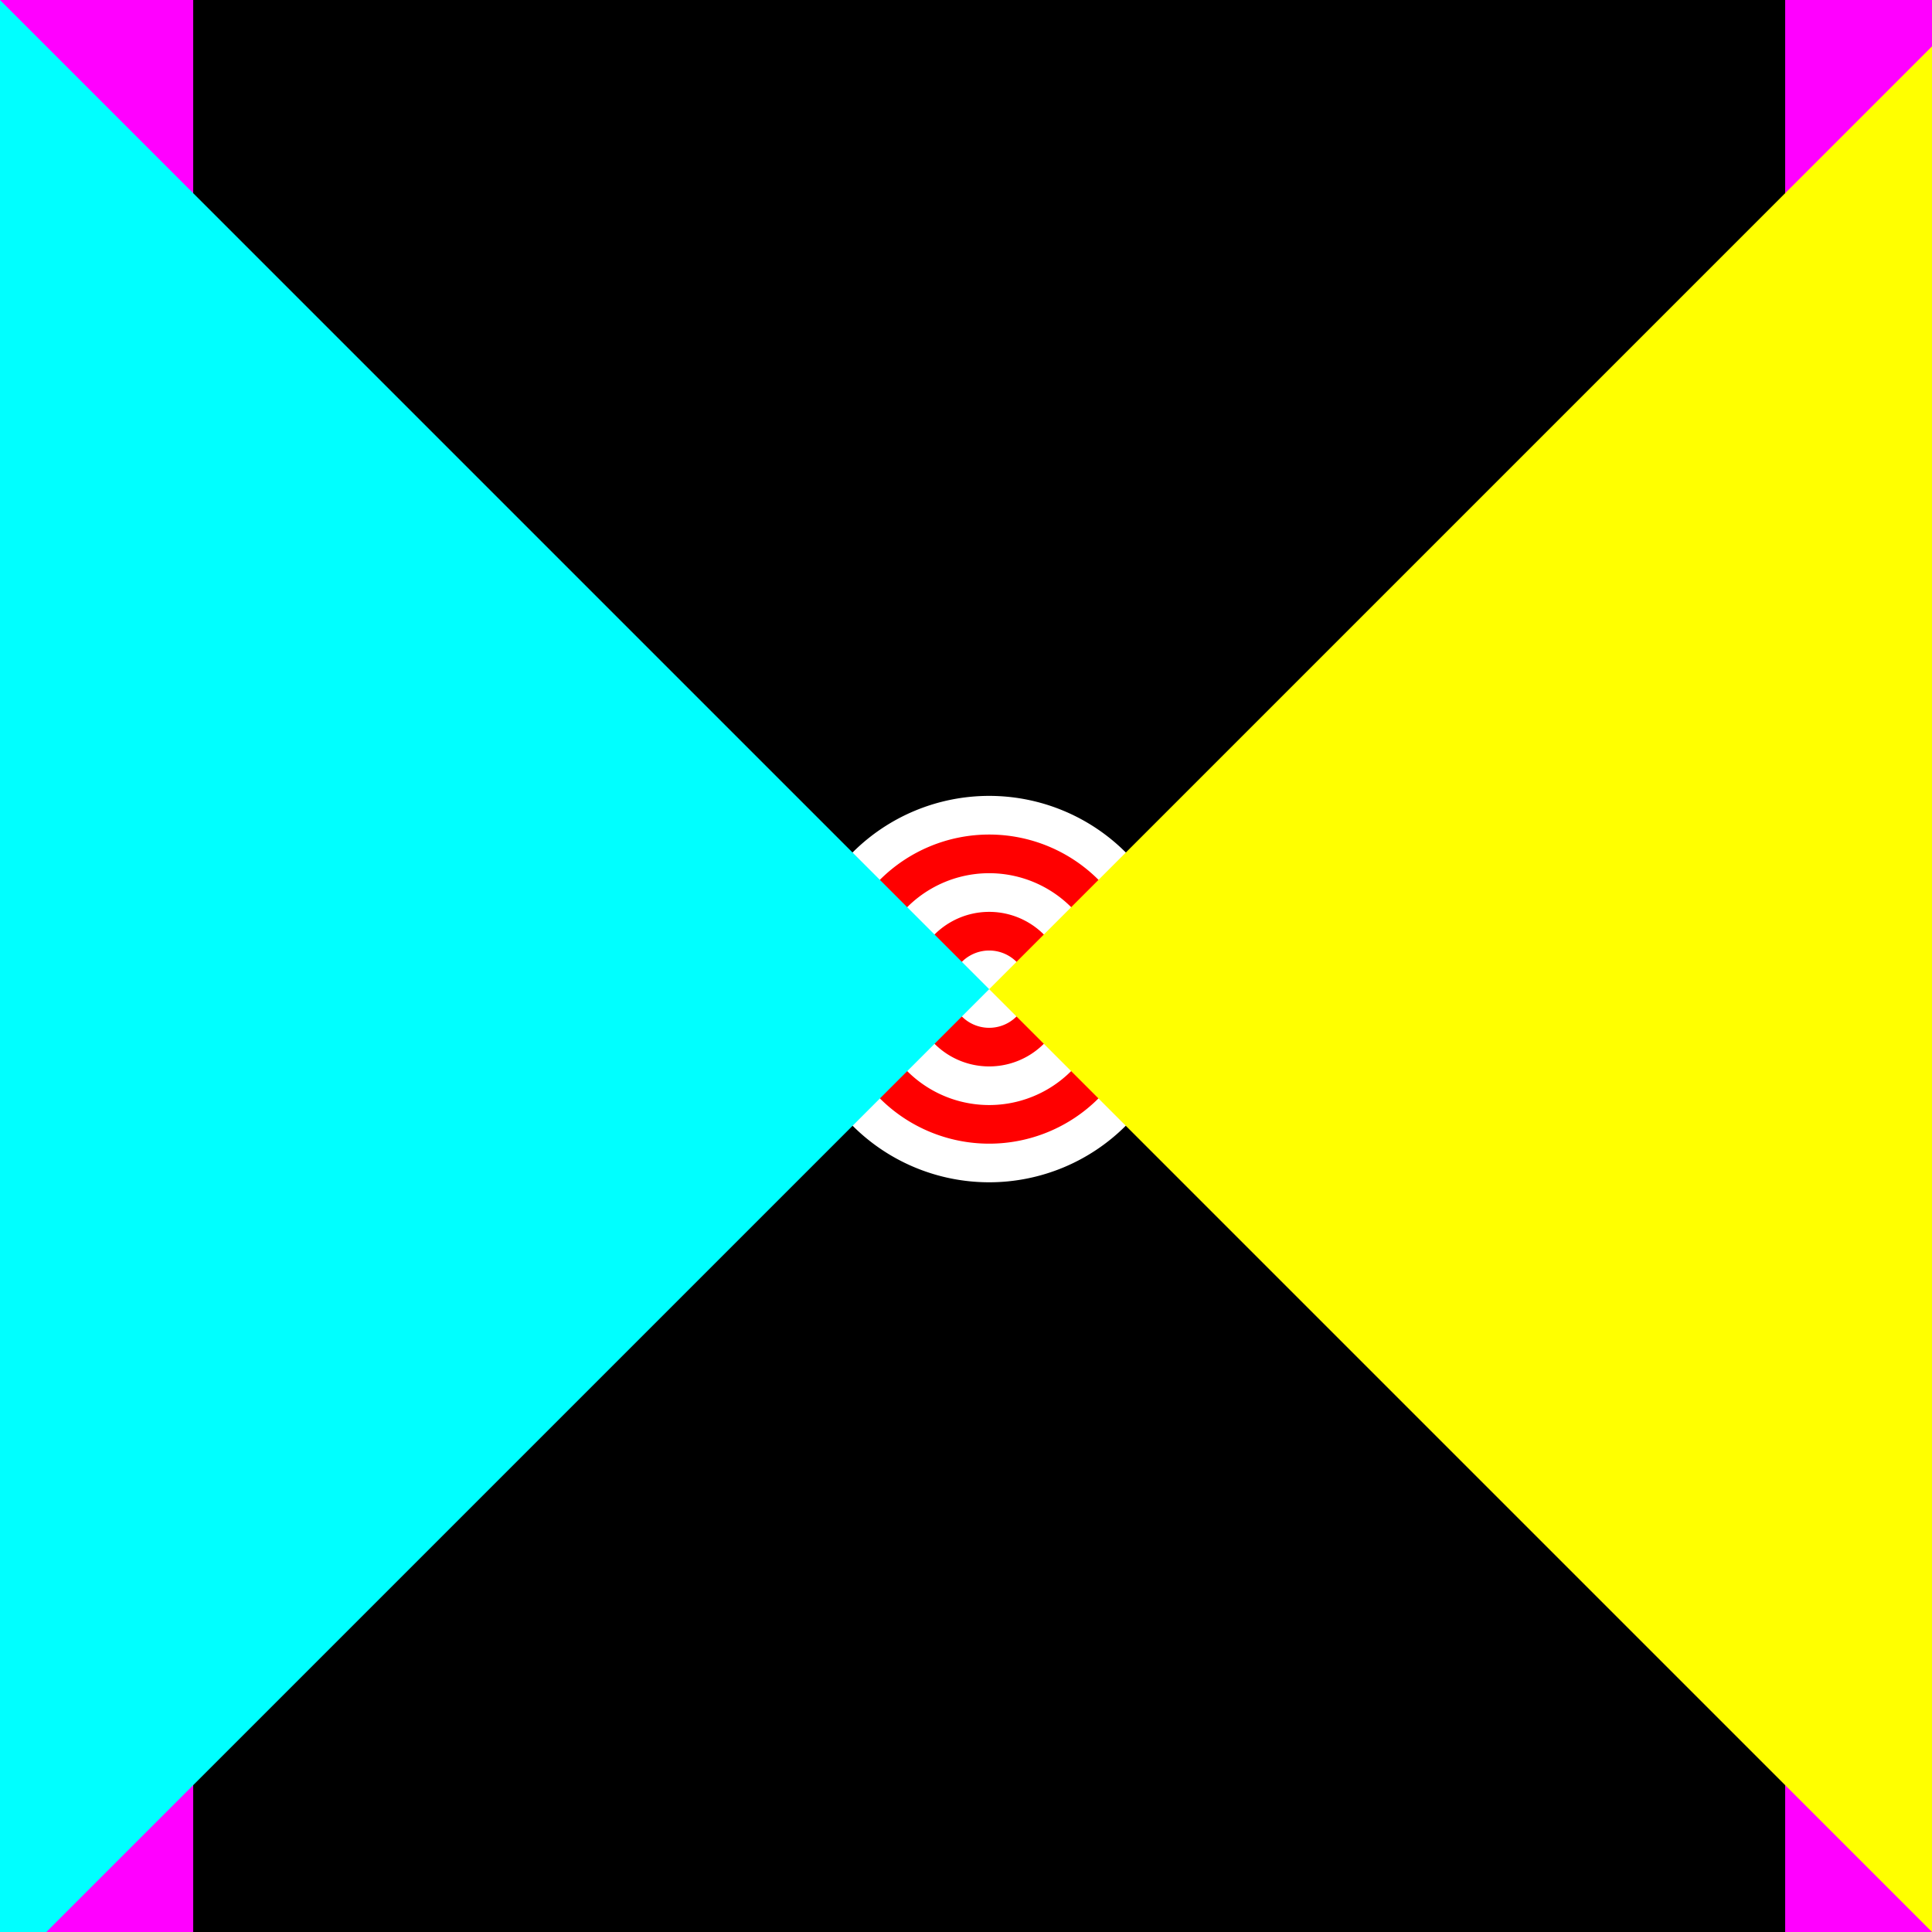
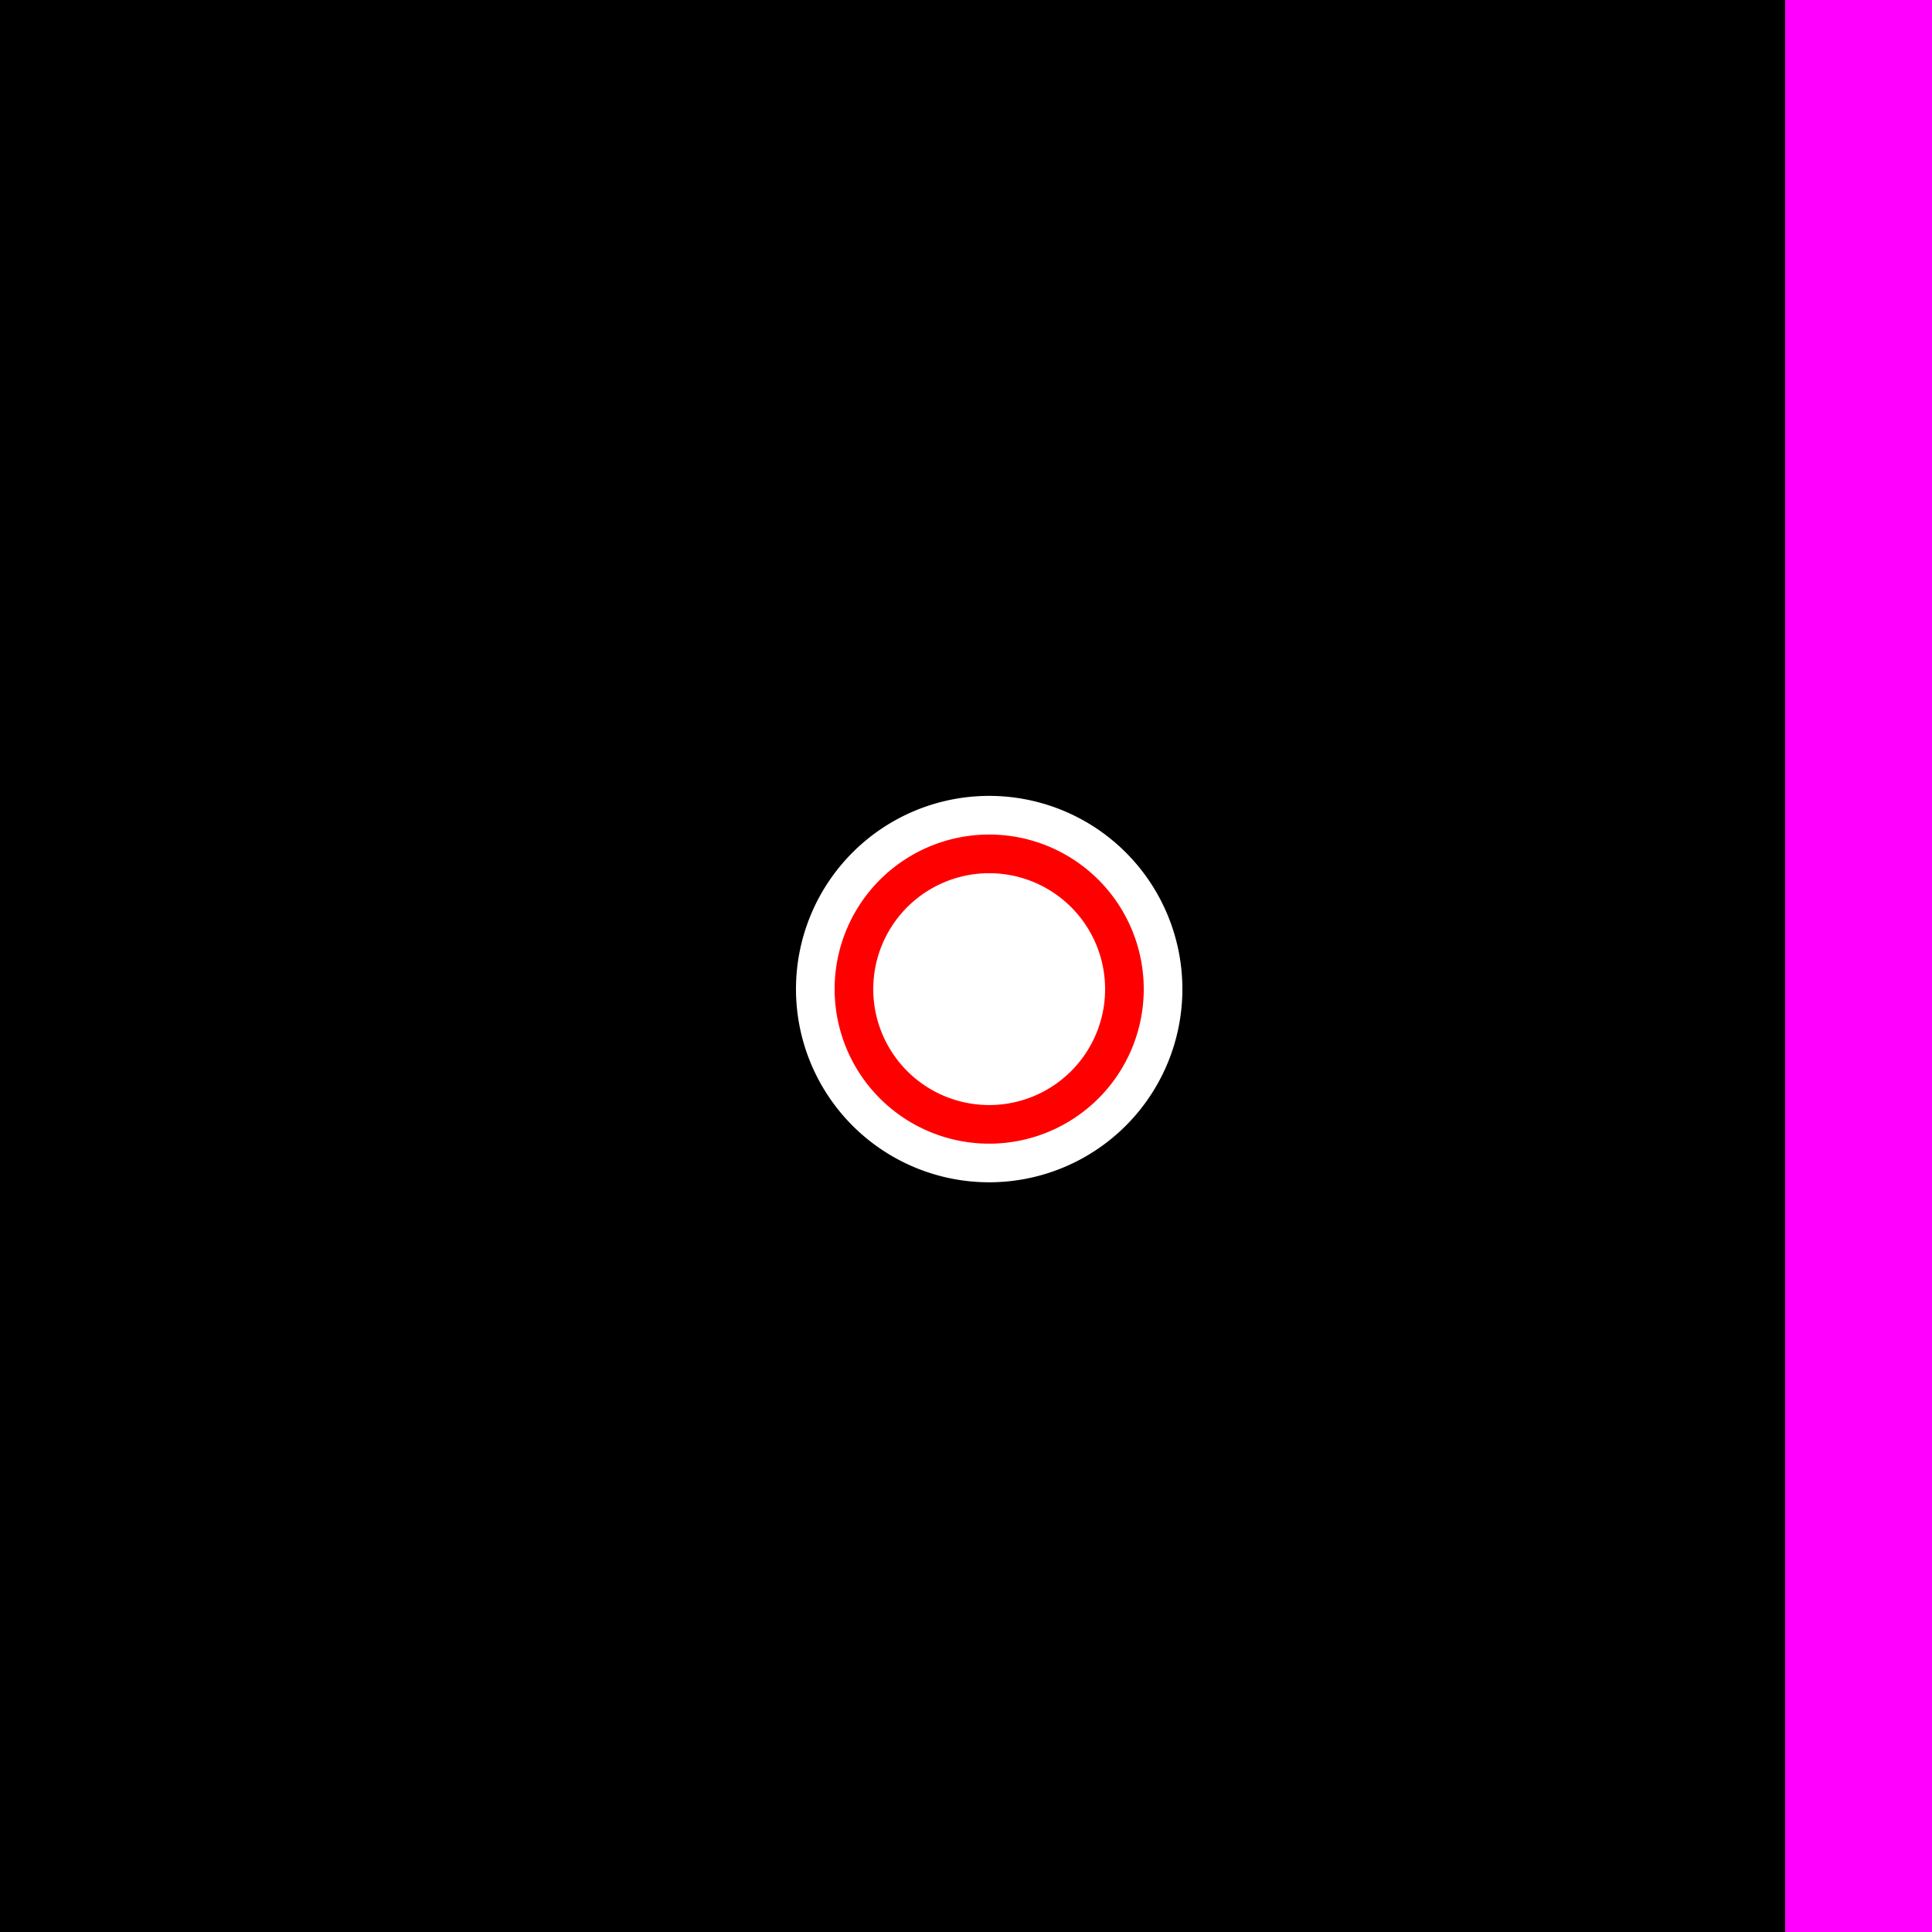
<svg xmlns="http://www.w3.org/2000/svg" width="500" height="500">
  <defs />
  <g>
    <rect fill="#000" stroke="none" x="0" y="0" width="512" height="512" />
    <path fill="#ffffff" stroke="none" paint-order="stroke fill markers" d=" M 306 256 A 50 50 0 1 1 306 255.95" />
    <path fill="#ff0000" stroke="none" paint-order="stroke fill markers" d=" M 296 256 A 40 40 0 1 1 296 255.96" />
    <path fill="#ffffff" stroke="none" paint-order="stroke fill markers" d=" M 286 256 A 30 30 0 1 1 286 255.97" />
-     <path fill="#ff0000" stroke="none" paint-order="stroke fill markers" d=" M 276 256 A 20 20 0 1 1 276 255.98" />
-     <path fill="#ffffff" stroke="none" paint-order="stroke fill markers" d=" M 266 256 A 10 10 0 1 1 266 255.99" />
-     <rect fill="#ff00ff" stroke="none" x="0" y="0" width="50" height="512" />
    <rect fill="#ff00ff" stroke="none" x="462" y="0" width="50" height="512" />
-     <path fill="#00ffff" stroke="none" paint-order="stroke fill markers" d=" M 0 0 L 256 256 L 0 512" />
-     <path fill="#ffff00" stroke="none" paint-order="stroke fill markers" d=" M 512 0 L 256 256 L 512 512" />
  </g>
</svg>